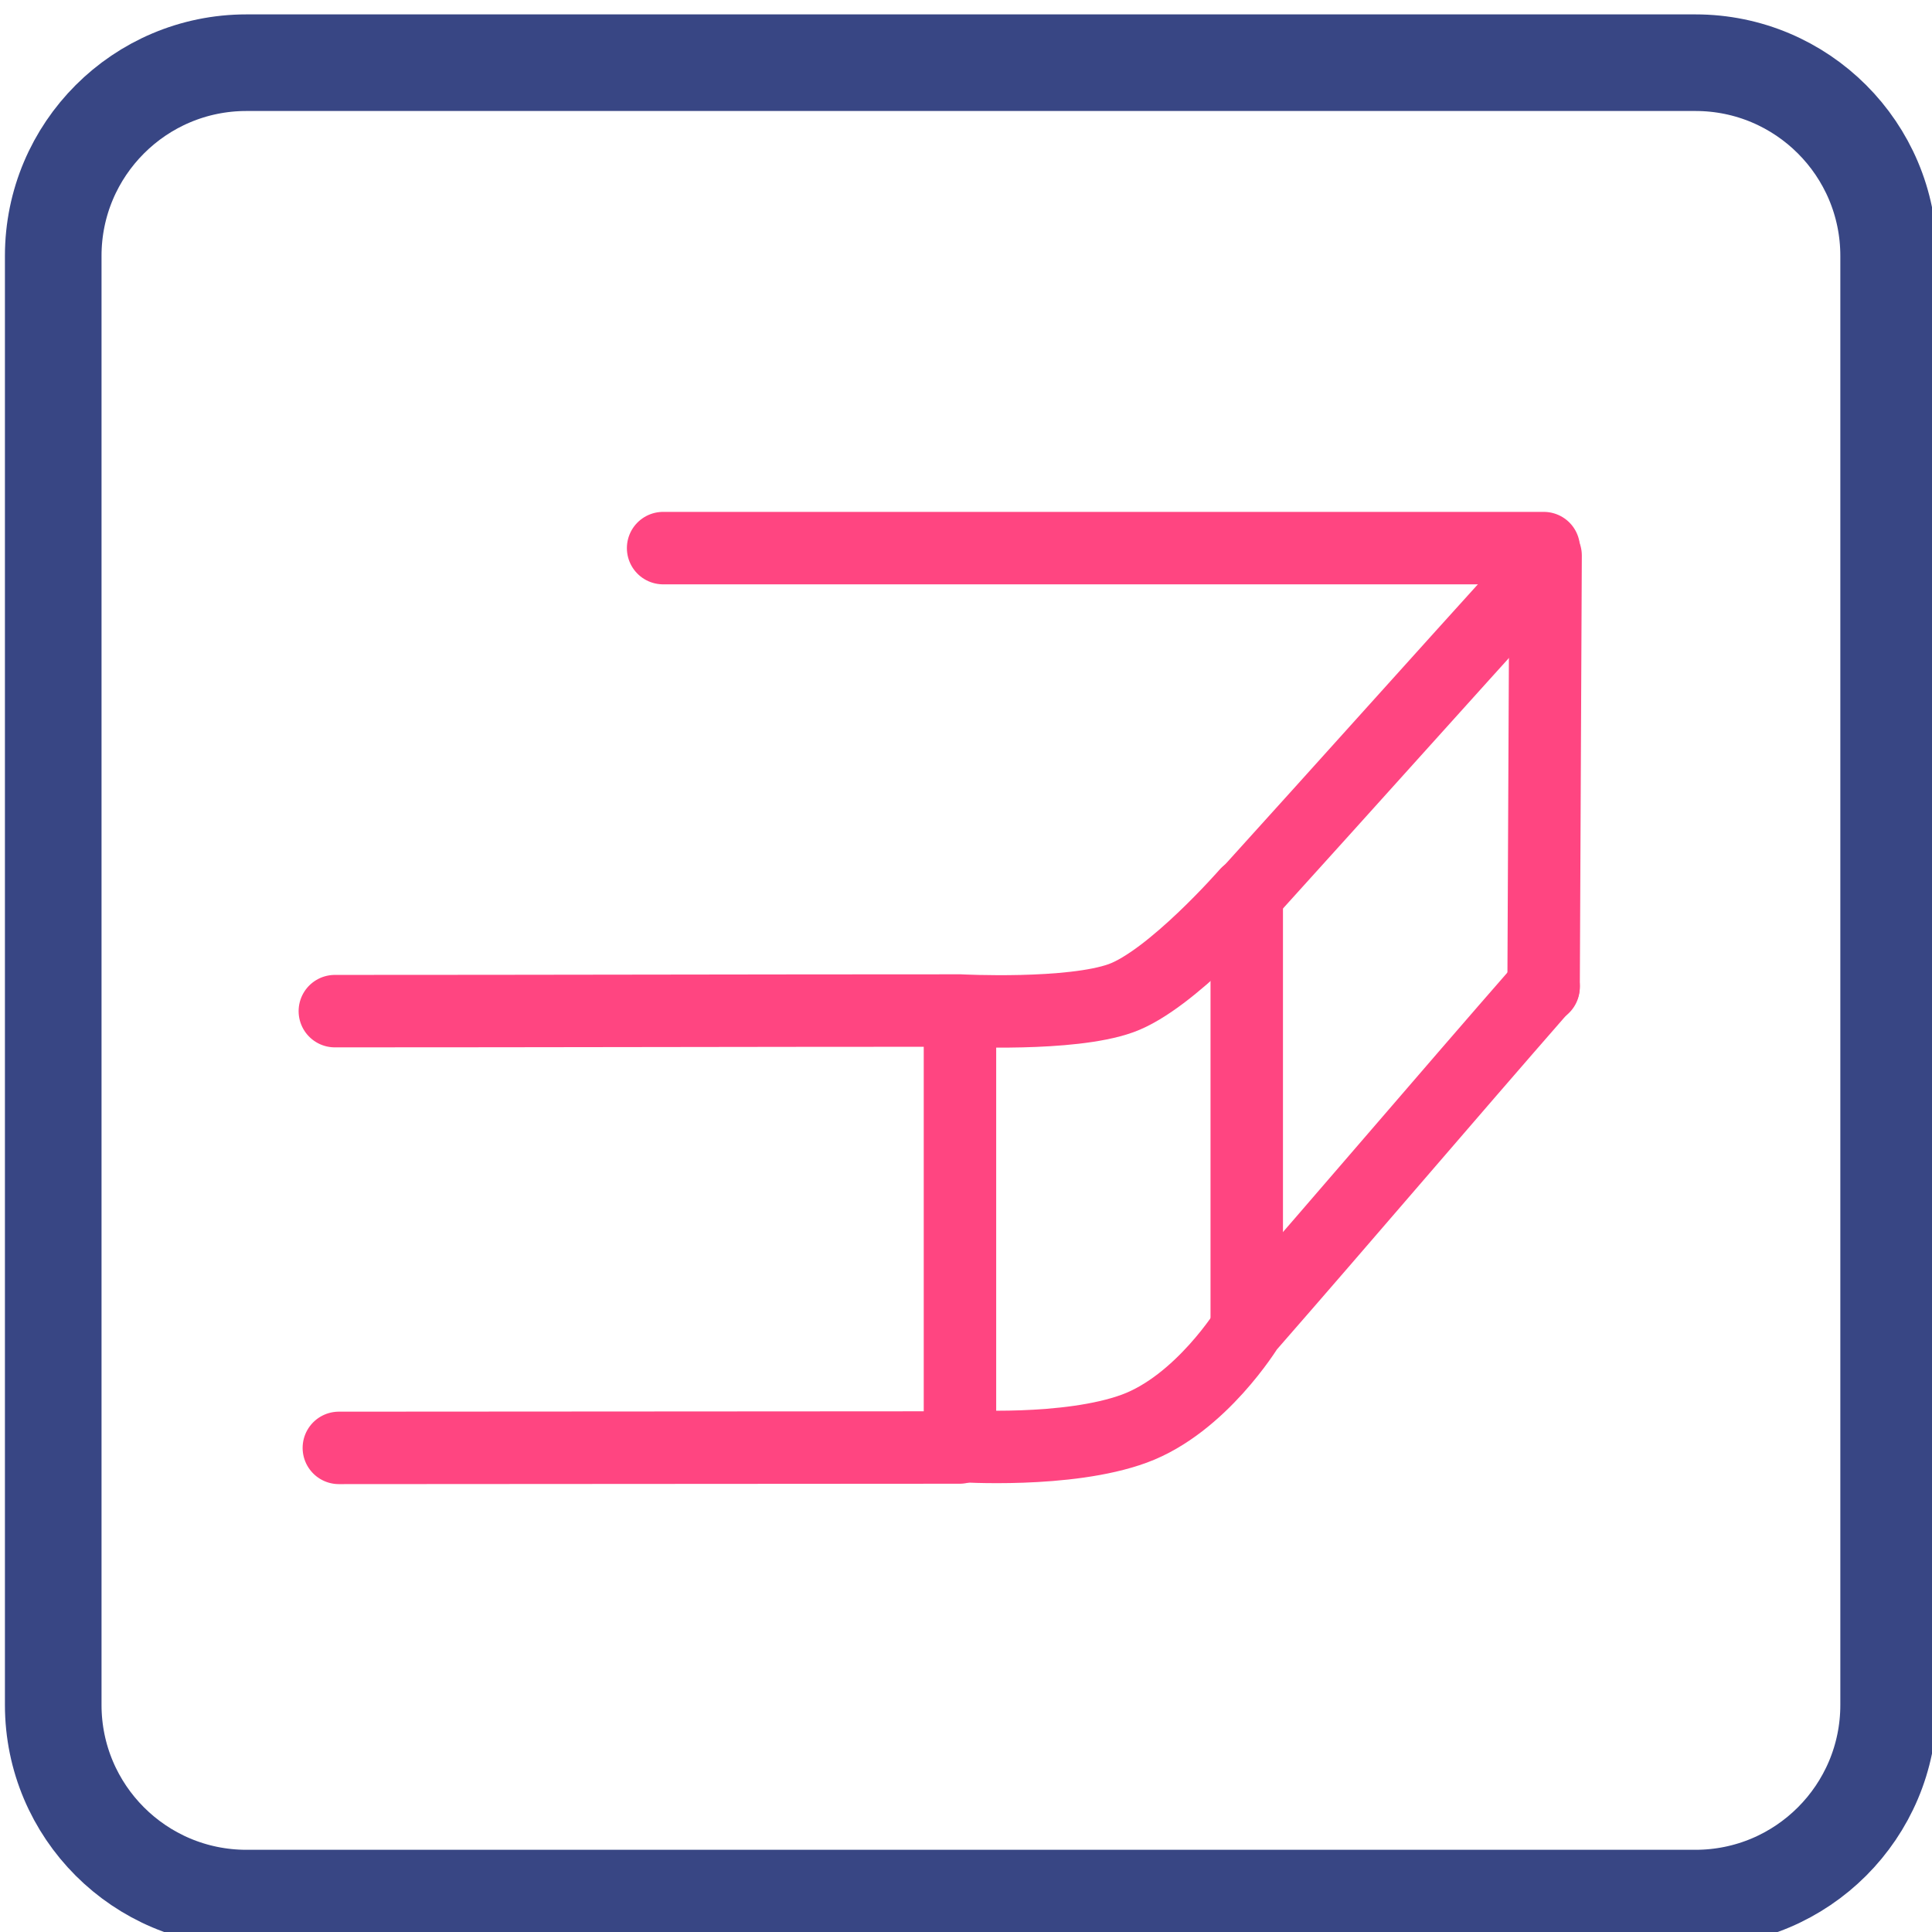
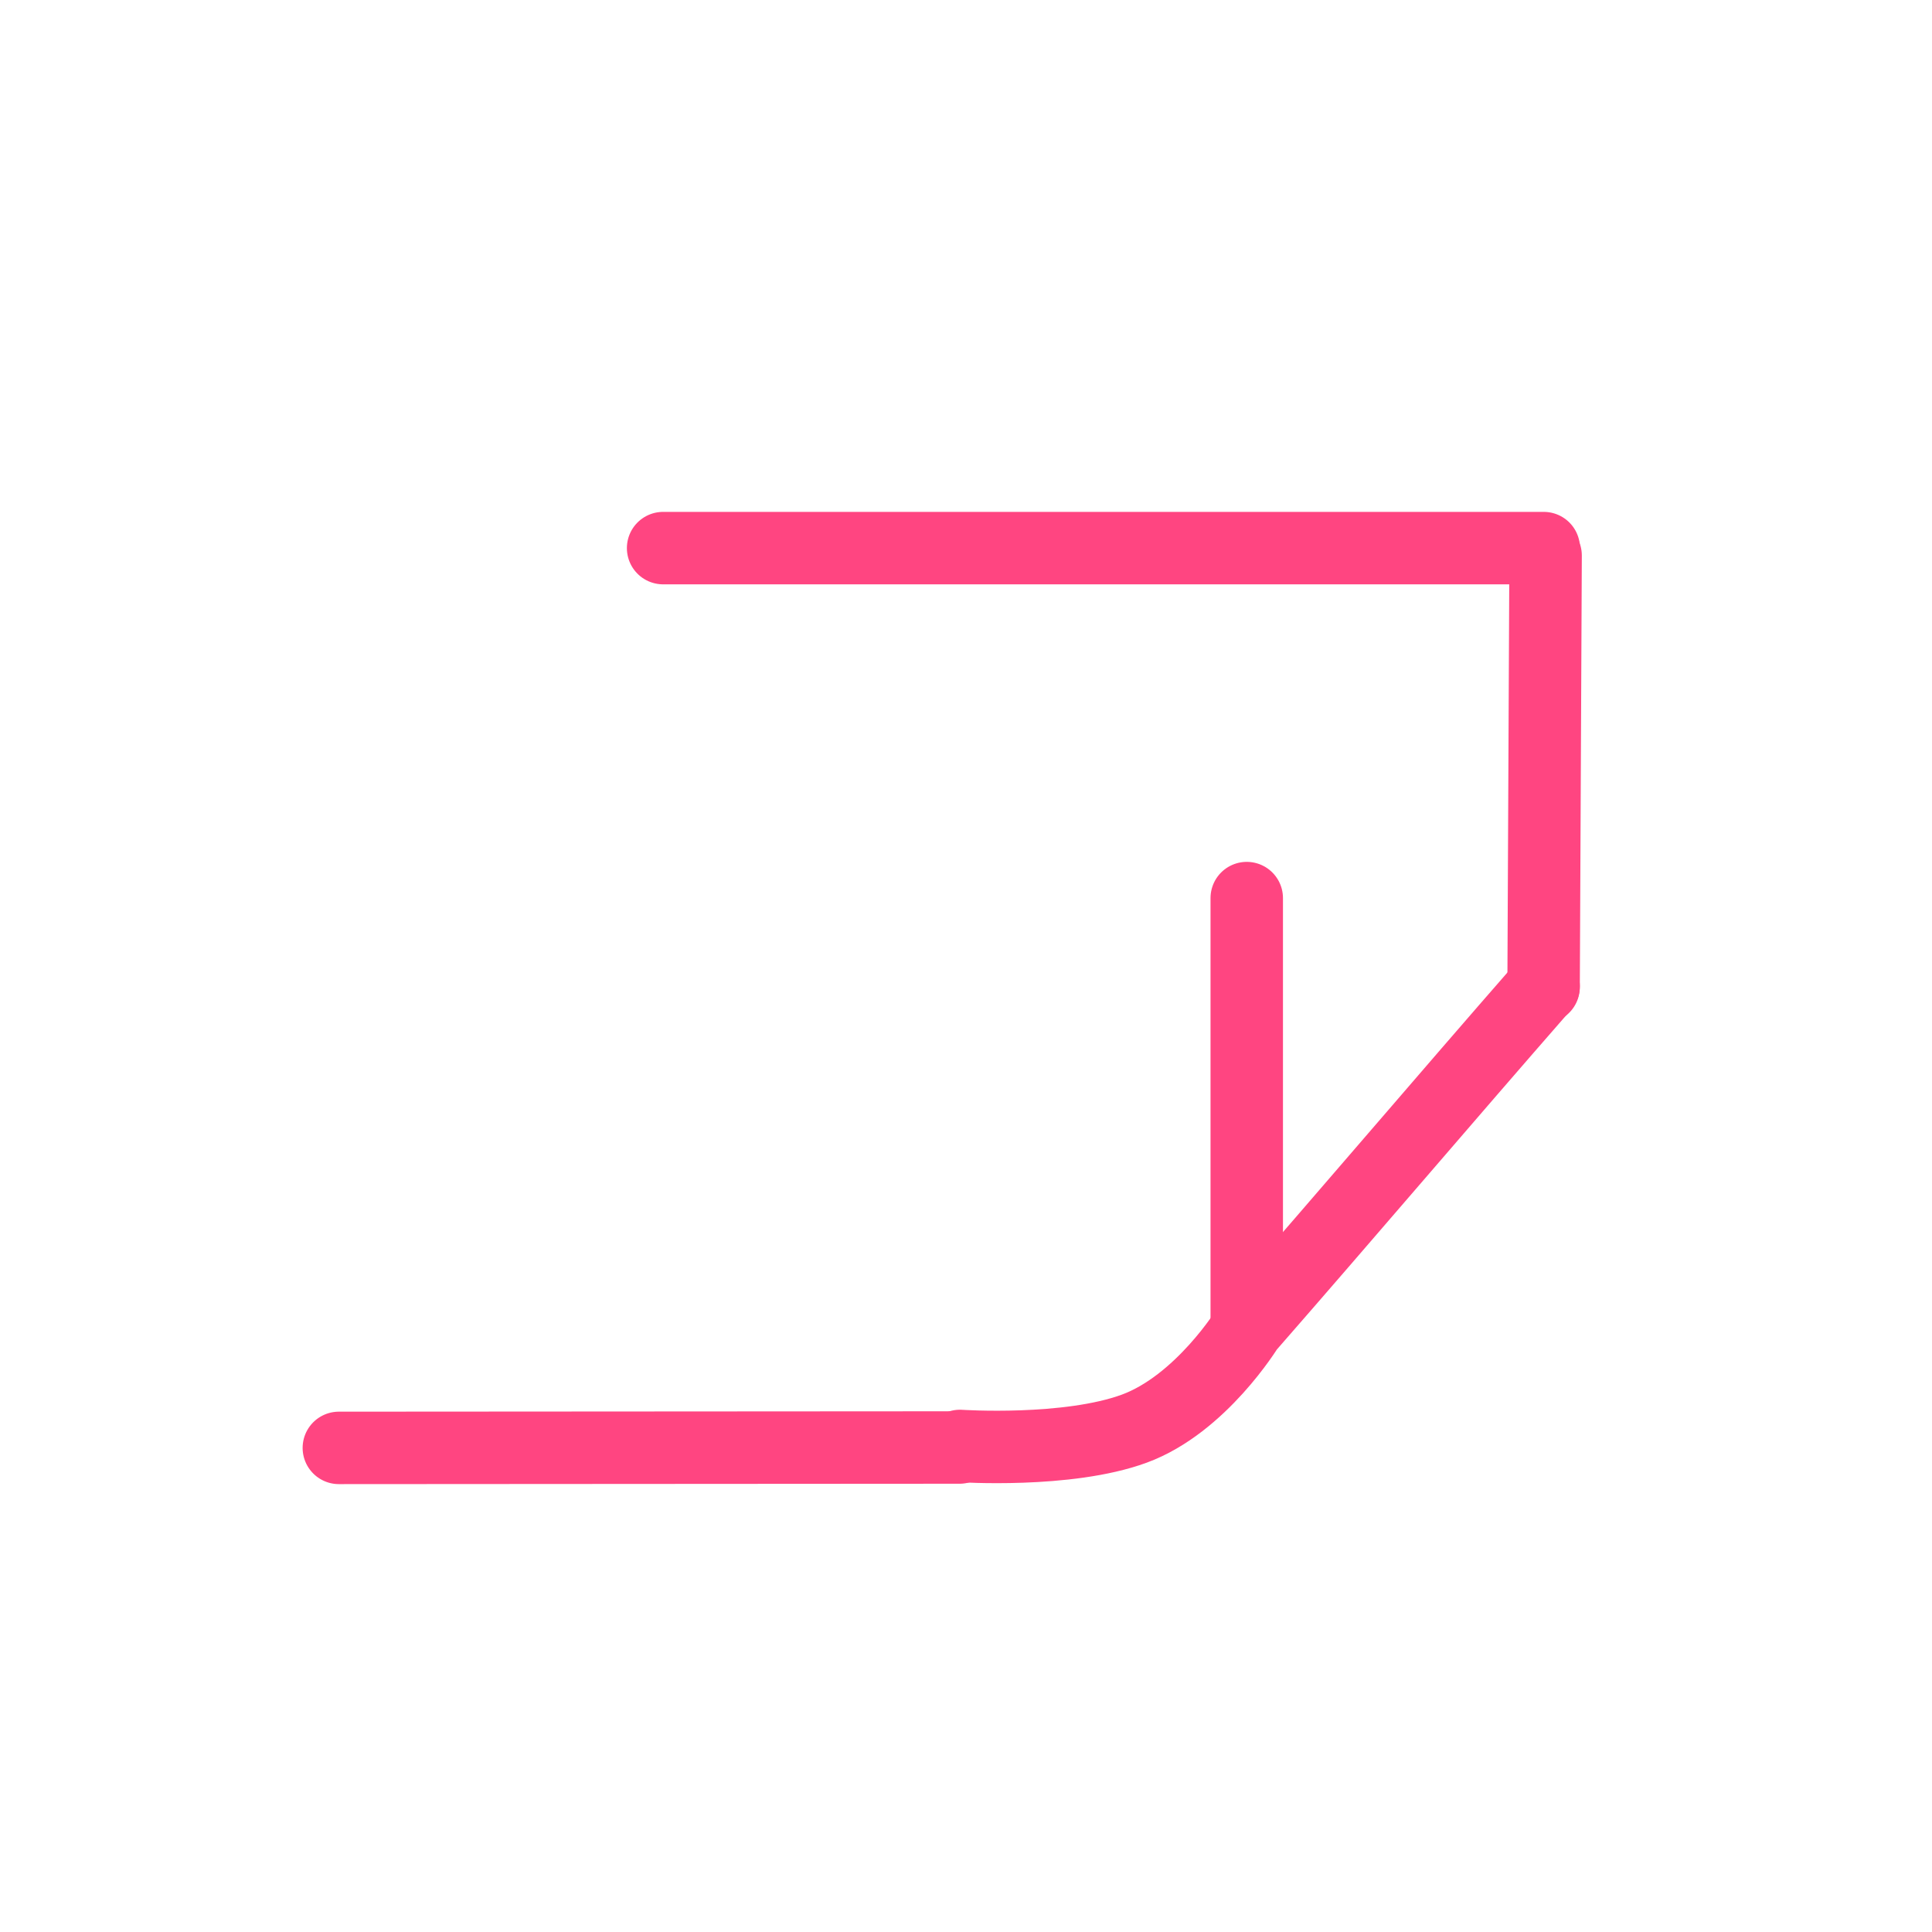
<svg xmlns="http://www.w3.org/2000/svg" version="1.2" baseProfile="tiny" id="Calque_1" x="0px" y="0px" width="80px" height="80px" viewBox="0 0 80 80" xml:space="preserve">
-   <path fill="none" stroke="#384684" stroke-width="4" d="M78.204,70.596c0,4.418-3.582,8-8,8h-60c-4.418,0-8-3.582-8-8v-60  c0-4.418,3.582-8,8-8h60c4.418,0,8,3.582,8,8V70.596z" />
  <g>
    <line fill="none" stroke="#FF4581" stroke-width="3" stroke-linecap="round" x1="27.458" y1="22.696" x2="63.924" y2="22.696" />
    <line fill="none" stroke="#FF4581" stroke-width="3" stroke-linecap="round" x1="64" y1="23.002" x2="63.917" y2="40.875" />
-     <path fill="none" stroke="#FF4581" stroke-width="3" stroke-linecap="round" d="M63.699,23.663   c-4.437,4.898-7.638,8.48-12.074,13.379" />
-     <line fill="none" stroke="#FF4581" stroke-width="3" stroke-linecap="round" x1="39.75" y1="59.547" x2="39.75" y2="41.877" />
    <path fill="none" stroke="#FF4581" stroke-width="3" stroke-linecap="round" d="M63.917,40.834   c-4.181,4.784-8.069,9.361-12.25,14.146c0,0-1.933,3.161-4.698,4.177s-7.219,0.717-7.219,0.717" />
    <path fill="none" stroke="#FF4581" stroke-width="3" stroke-linecap="round" d="M39.734,59.938c-9.354,0-16.348,0.016-25.703,0.016   " />
-     <path fill="none" stroke="#FF4581" stroke-width="3" stroke-linecap="round" d="M51.625,37.002c0,0-3.124,3.581-5.208,4.331   s-6.667,0.511-6.667,0.511c-8.711,0-17.174,0.025-25.885,0.025" />
    <line fill="none" stroke="#FF4581" stroke-width="3" stroke-linecap="round" x1="51.625" y1="54.998" x2="51.625" y2="37.188" />
  </g>
</svg>